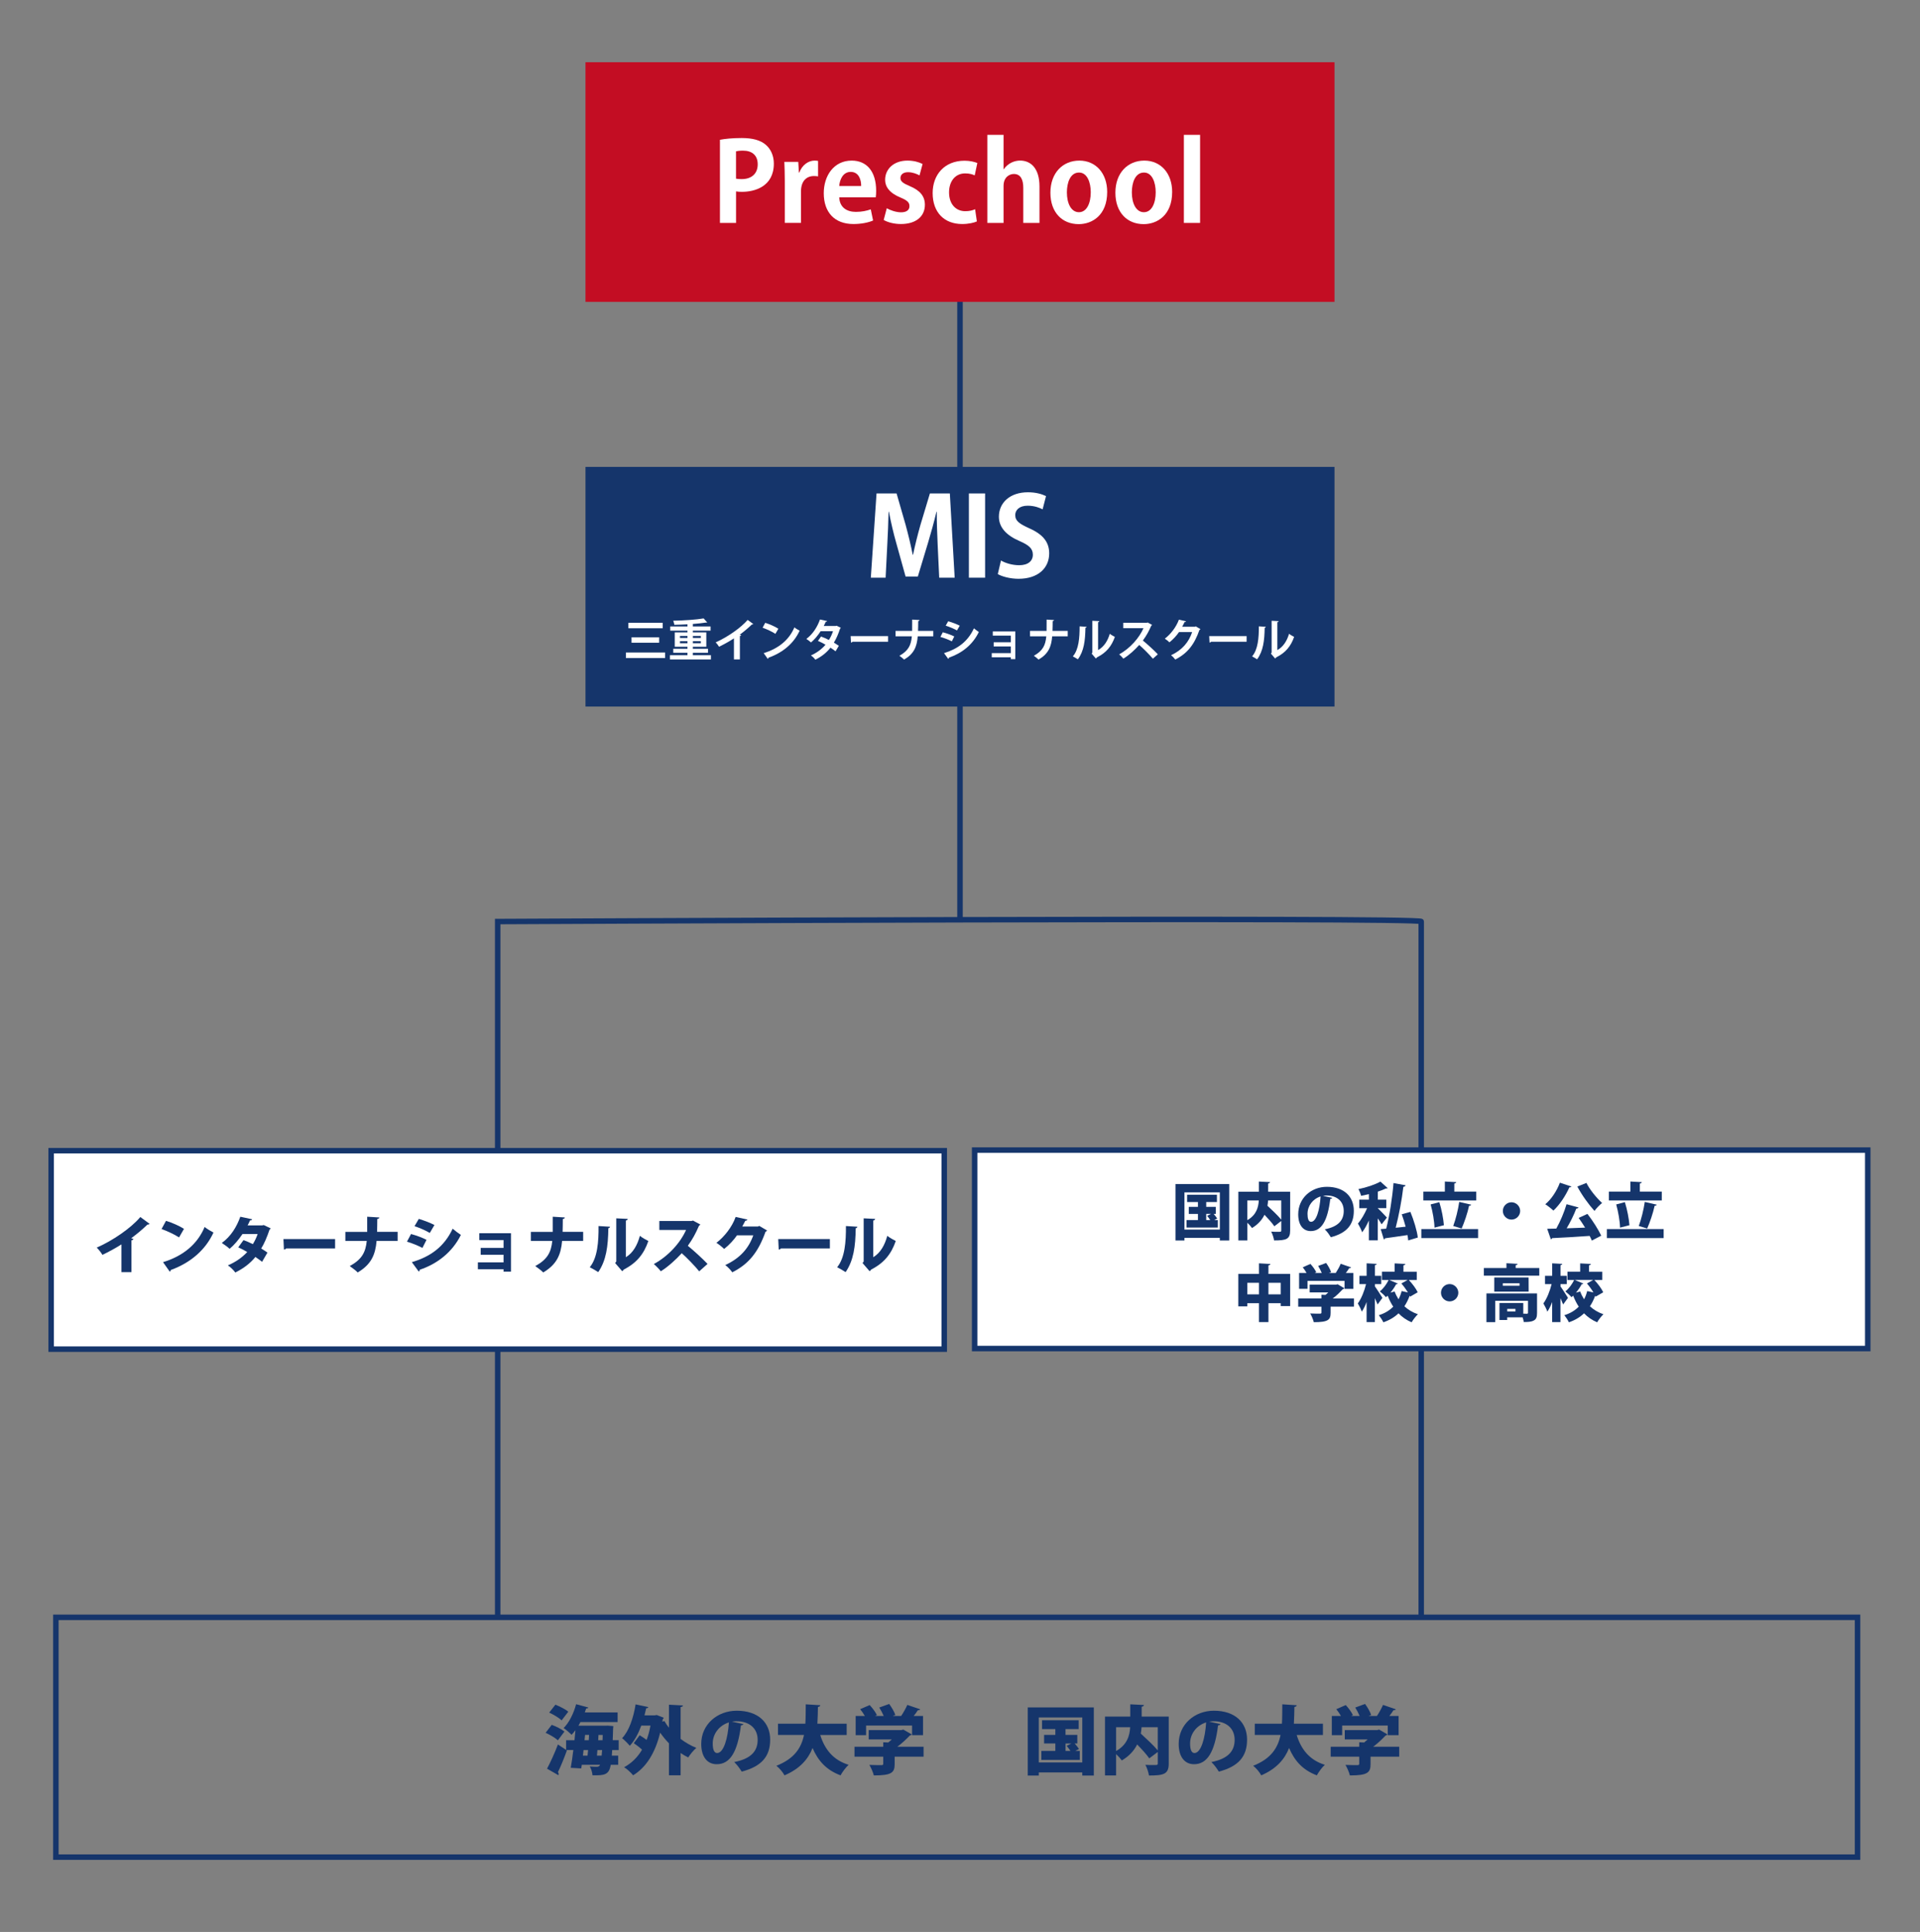
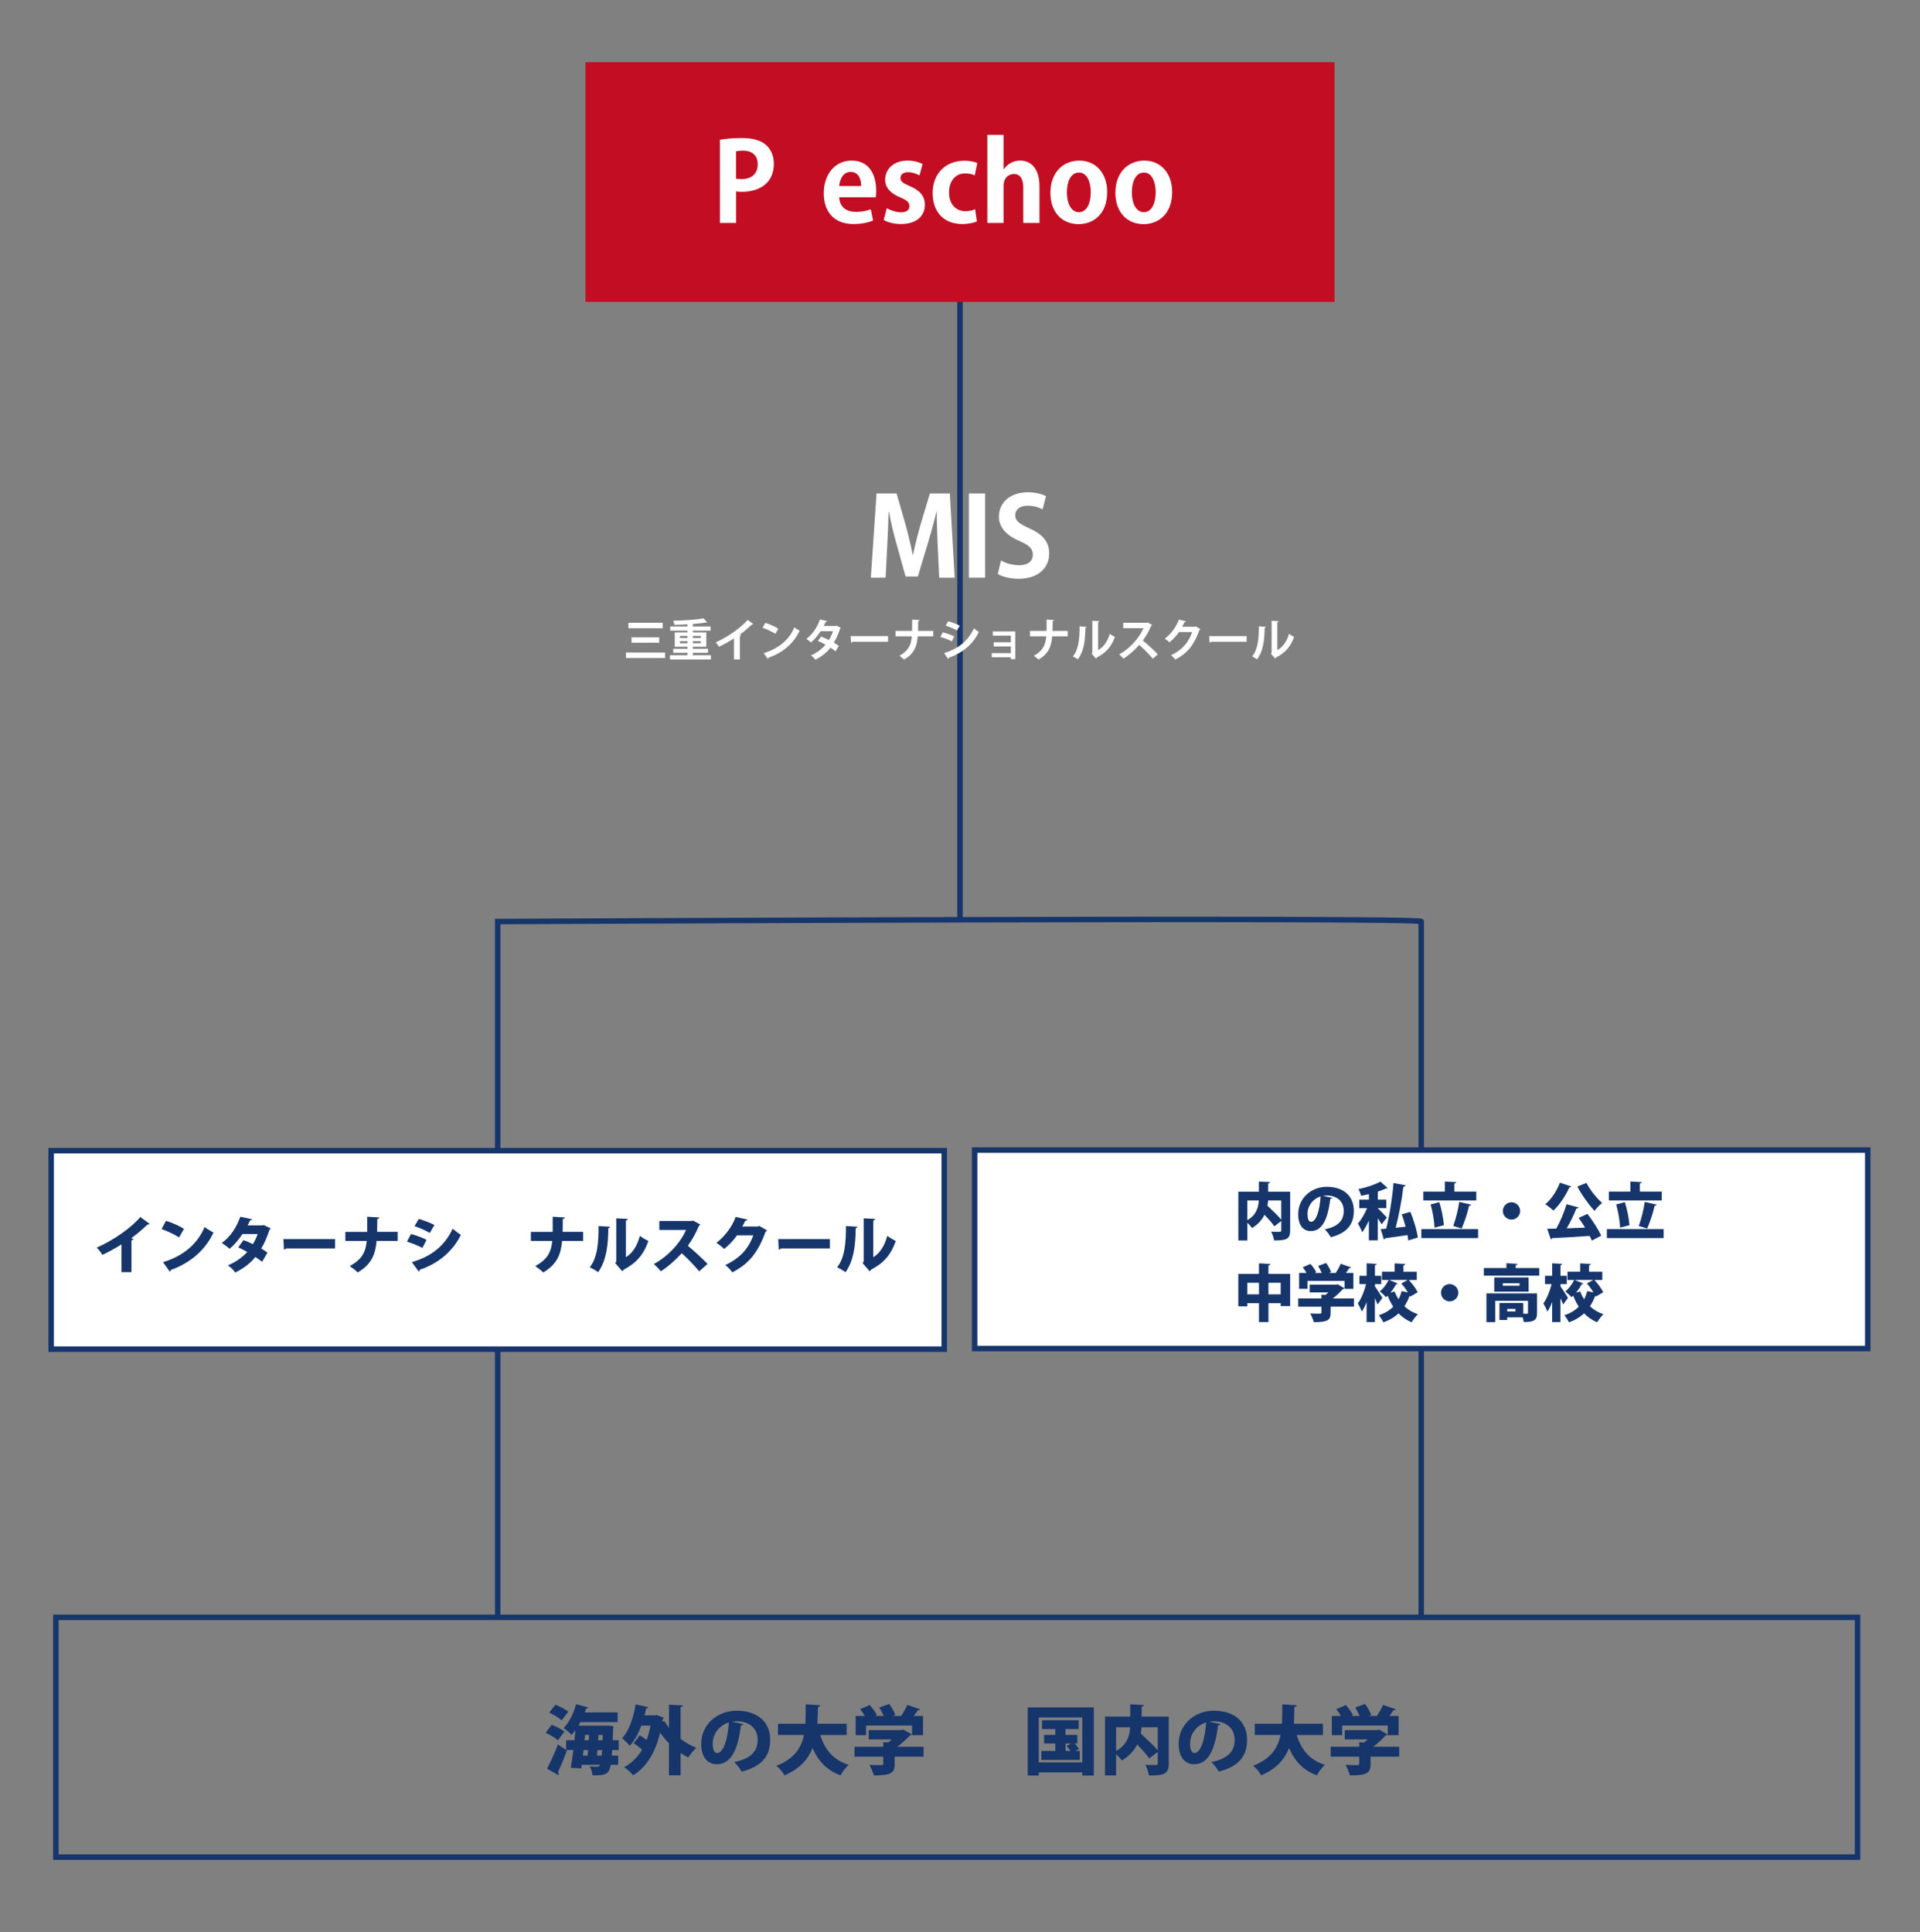
<svg xmlns="http://www.w3.org/2000/svg" id="_レイヤー_1" data-name="レイヤー 1" viewBox="0 0 700 704.46">
  <rect x="0" y="0" width="700" height="704.46" fill="#808080" stroke="none" />
  <defs>
    <style>
      .cls-1, .cls-2 {
        fill: #fff;
      }

      .cls-1, .cls-3, .cls-4 {
        stroke: #15356b;
        stroke-miterlimit: 10;
      }

      .cls-1, .cls-4 {
        stroke-width: 2px;
      }

      .cls-3 {
        stroke-width: 2px;
      }

      .cls-3, .cls-4 {
        fill: none;
      }

      .cls-5 {
        fill: #c30d23;
      }

      .cls-6 {
        fill: #15356b;
      }
    </style>
  </defs>
  <path class="cls-3" d="M181.45,589.81v-253.78s338.42-1.72,336.7,0v253.78" />
  <g>
    <rect class="cls-4" x="20.37" y="589.74" width="656.86" height="87.44" />
    <g>
      <path class="cls-6" d="M201.15,628.94c1.57.57,3.61,1.58,4.64,2.45l-2.4,3.19c-.89-.87-2.91-2.04-4.47-2.73l2.24-2.92ZM225.55,638.13h-2.35c-.06.74-.08,1.42-.14,2.04h2.32v3.35h-2.71c-.62,3.68-2.32,3.9-6.65,3.82-.06-.93-.45-2.34-1.01-3.22,1.12.08,2.07.11,2.63.11s1.04-.33,1.12-.71h-6.65l-.2,1.31-3.83-.22c.33-1.8.67-4.09.95-6.49h-2.6l.25.16c-1.06,2.94-2.24,5.8-3.27,7.93.2.22.28.44.28.65,0,.16-.06.3-.11.44l-4.14-2.37c1.15-2.15,2.74-5.56,3.97-8.83l2.99,1.99v-3.54h3.05l.34-3.65c-.45.6-.92,1.17-1.4,1.66-.67-.68-2.04-1.88-2.91-2.45,1.98-1.91,3.69-5.37,4.56-8.69l4.45,1.2c-.08.25-.36.38-.78.35l-.5,1.44h11.96v3.52h-13.56c-.22.46-.48.9-.73,1.33h9.84l.81-.03,2.07.16c0,.27-.03.74-.08,1.12-.06,1.47-.08,2.81-.14,4.03h2.18v3.57ZM202.49,621.59c1.57.63,3.66,1.66,4.7,2.56-.81,1.04-1.62,2.1-2.43,3.16-.92-.9-2.93-2.1-4.53-2.83l2.26-2.89ZM212.75,638.13l-.22,2.04h1.68c.06-.65.11-1.34.2-2.04h-1.65ZM213.31,632.62l-.2,1.93h1.54c.06-.65.08-1.31.11-1.93h-1.45ZM217.64,640.17h1.71l.17-2.04h-1.71l-.17,2.04ZM219.68,634.56l.06-1.93h-1.54l-.11,1.93h1.59Z" />
      <path class="cls-6" d="M249.01,621.86c-.03.3-.28.49-.87.6v11.61c1.76,1.33,3.69,2.45,5.73,3.27-.98.82-2.29,2.42-2.96,3.49-.95-.46-1.87-1.01-2.77-1.61v8.12h-4.25v-11.66c-1.17-1.2-2.24-2.51-3.21-3.9-1.76,7.36-5.12,12.73-9.87,15.56-.67-.87-2.26-2.37-3.27-2.94,2.71-1.47,4.89-3.6,6.54-6.4-.89-.84-2.04-1.72-3.02-2.37l2.15-2.89c.81.49,1.73,1.09,2.54,1.69.59-1.58,1.06-3.3,1.4-5.21h-3.35c-1.06,2.89-2.43,5.48-4.19,7.36-.59-.74-1.96-2.12-2.8-2.78,2.49-2.56,4.14-7.41,4.92-12.32l4.64.98c-.08.27-.36.44-.78.44-.2.87-.39,1.74-.62,2.59h3.75l.7-.14,2.57,1.01c-.08.22-.22.46-.39.63l-.11.82.73-.27c.48.82,1.03,1.66,1.68,2.45v-8.39l5.12.27Z" />
      <path class="cls-6" d="M271.03,628.67c-.11.25-.47.46-.89.46-1.23,9.73-3.97,14.17-8.83,14.17-3.38,0-5.65-2.59-5.65-7.41,0-7.17,5.93-12.1,12.94-12.1,7.86,0,12.19,4.36,12.19,10.55s-3.19,9.78-10.37,11.66c-.64-1.01-1.56-2.37-2.74-3.49,6.35-1.23,8.55-4.17,8.55-8.09,0-4.36-3.21-6.79-7.71-6.79-.59,0-1.12.05-1.68.14l4.19.9ZM265.75,628.05c-3.58,1.12-5.9,4.2-5.9,7.68,0,1.99.42,3.49,1.59,3.49,2.4,0,3.94-5.34,4.3-11.17Z" />
      <path class="cls-6" d="M308.69,632.65h-9.64c1.62,5.21,4.7,9.13,10.34,10.87-.98.87-2.32,2.67-2.94,3.84-5.17-1.93-8.19-5.29-10.2-9.97-1.59,4.03-4.58,7.55-10.23,9.97-.59-1.12-1.82-2.59-2.96-3.49,6.54-2.56,9.08-6.51,10.06-11.23h-9.48v-4.12h9.98c.14-2.26.11-4.63.14-7.06l5.31.33c-.06.33-.33.54-.87.63-.03,2.02-.08,4.09-.2,6.1h10.68v4.12Z" />
      <path class="cls-6" d="M336.72,636.93v3.62h-10.54v2.72c0,3.08-1.09,4.12-7.6,4.12-.25-1.12-1.01-2.81-1.62-3.84,1.57.08,3.77.08,4.33.08s.73-.11.73-.49v-2.59h-10.48v-3.62h10.48v-1.63l1.82.08c.45-.35.87-.74,1.29-1.12h-8.41v-3.41h11.96l.64-.19,3.08,1.77c-.14.22-.42.35-.73.44-1.17,1.23-2.77,2.78-4.53,4.06h9.59ZM315.76,629.19v3.52h-3.8v-7h3.35c-.47-.84-1.12-1.74-1.71-2.48l3.47-1.5c1.01,1.09,2.15,2.59,2.63,3.68l-.67.3h3.16c-.42-.98-1.03-2.15-1.62-3.08l3.61-1.31c.89,1.23,1.87,2.86,2.24,4.03l-.95.35h3.08c.84-1.25,1.71-2.81,2.24-4.03l4.72,1.61c-.17.27-.53.35-.89.33-.39.65-.92,1.39-1.51,2.1h3.41v7h-4v-3.52h-16.75Z" />
    </g>
    <g>
      <path class="cls-6" d="M374.7,622.59h24.09v24.85h-4.21v-1.14h-15.86v1.14h-4.02v-24.85ZM378.72,642.65h15.86v-16.41h-15.86v16.41ZM392.02,638.46h1.64v3.27h-14v-3.27h5.1v-2.73h-4.1v-3.11h4.1v-2.13h-4.85v-3.22h13.36v3.22h-4.8v2.13h4.3v3.11h-.97c.58.65,1.25,1.47,1.58,2.02l-1.36.71ZM388.48,635.73v2.73h1.8c-.39-.6-.94-1.31-1.39-1.88l1.75-.84h-2.16Z" />
      <path class="cls-6" d="M426.1,625.95v17.11c0,3.84-1.75,4.36-7.21,4.36-.14-1.09-.75-2.89-1.3-3.9.97.08,2.11.08,2.91.08,1.44,0,1.61,0,1.61-.6v-4.17l-3.11,2.34c-.92-1.36-2.66-3.27-4.41-5.07-1.08,2.18-2.86,4.22-5.6,5.83-.44-.63-1.28-1.58-2.08-2.32v7.79h-4.05v-21.47h9.21v-4.47l4.99.25c-.03.3-.25.52-.83.63v3.6h9.87ZM406.91,629.82v8.67c4.08-2.29,4.96-5.7,5.13-8.67h-5.13ZM422.11,629.82h-5.91c-.05.76-.14,1.55-.28,2.32,2.05,1.88,4.71,4.33,6.18,6.13v-8.45Z" />
      <path class="cls-6" d="M444.98,628.67c-.11.25-.47.46-.89.46-1.22,9.73-3.94,14.17-8.76,14.17-3.35,0-5.6-2.59-5.6-7.41,0-7.17,5.88-12.1,12.84-12.1,7.79,0,12.09,4.36,12.09,10.55s-3.16,9.78-10.29,11.66c-.64-1.01-1.55-2.37-2.72-3.49,6.29-1.23,8.48-4.17,8.48-8.09,0-4.36-3.19-6.79-7.65-6.79-.58,0-1.11.05-1.66.14l4.16.9ZM439.74,628.05c-3.55,1.12-5.85,4.2-5.85,7.68,0,1.99.42,3.49,1.58,3.49,2.38,0,3.91-5.34,4.27-11.17Z" />
      <path class="cls-6" d="M482.32,632.65h-9.57c1.61,5.21,4.66,9.13,10.26,10.87-.97.87-2.3,2.67-2.91,3.84-5.13-1.93-8.12-5.29-10.12-9.97-1.58,4.03-4.55,7.55-10.15,9.97-.58-1.12-1.8-2.59-2.94-3.49,6.49-2.56,9.01-6.51,9.98-11.23h-9.4v-4.12h9.9c.14-2.26.11-4.63.14-7.06l5.27.33c-.05.33-.33.54-.86.63-.03,2.02-.08,4.09-.19,6.1h10.59v4.12Z" />
      <path class="cls-6" d="M510.13,636.93v3.62h-10.45v2.72c0,3.08-1.08,4.12-7.54,4.12-.25-1.12-1-2.81-1.61-3.84,1.55.08,3.74.08,4.3.08s.72-.11.72-.49v-2.59h-10.4v-3.62h10.4v-1.63l1.8.08c.44-.35.86-.74,1.28-1.12h-8.35v-3.41h11.87l.64-.19,3.05,1.77c-.14.22-.42.35-.72.44-1.16,1.23-2.74,2.78-4.49,4.06h9.51ZM489.33,629.19v3.52h-3.77v-7h3.33c-.47-.84-1.11-1.74-1.69-2.48l3.44-1.5c1,1.09,2.13,2.59,2.61,3.68l-.67.3h3.13c-.42-.98-1.03-2.15-1.61-3.08l3.58-1.31c.89,1.23,1.86,2.86,2.22,4.03l-.94.35h3.05c.83-1.25,1.69-2.81,2.22-4.03l4.69,1.61c-.17.27-.53.35-.89.33-.39.65-.92,1.39-1.5,2.1h3.38v7h-3.96v-3.52h-16.61Z" />
    </g>
  </g>
  <line class="cls-4" x1="350" y1="78.05" x2="350" y2="336.02" />
  <g>
    <rect class="cls-1" x="18.65" y="419.59" width="325.61" height="72.36" />
    <g>
      <path class="cls-6" d="M44.29,453.74c-1.83,1.2-4.76,2.8-6.95,3.83-.45-.77-1.38-2.01-2.08-2.64,5.75-2.5,12.52-7.13,15.9-11.16l3.38,2.48c-.13.18-.38.29-.77.27-1.76,1.69-3.81,3.43-5.93,4.98l.81.27c-.07.23-.29.43-.72.5v11.59h-3.65v-10.13Z" />
      <path class="cls-6" d="M60.52,445.17c2.23.65,4.92,1.87,6.56,2.91l-1.8,3.13c-1.6-1.06-4.28-2.3-6.38-3.07l1.62-2.98ZM59.44,460.23c7.42-2.25,12.58-6.65,15.16-12.83,1.01.81,2.21,1.47,3.23,2.03-2.8,6.13-8.14,10.96-15.52,13.64-.04.25-.2.5-.43.61l-2.44-3.45Z" />
      <path class="cls-6" d="M98.7,447.9c-.07.18-.23.36-.43.47-.86,2.55-1.94,5.16-3.04,6.88.72.43,1.71,1.08,2.28,1.49l-1.96,3.36c-.59-.47-1.69-1.26-2.44-1.76-1.94,2.41-4.44,4.24-7.33,5.66-.52-.77-1.83-2.08-2.71-2.59,2.66-1.13,5.12-2.77,7.06-4.87-.99-.61-2.21-1.26-3.27-1.71l1.92-2.64c1.04.38,2.3.9,3.41,1.47.72-1.17,1.31-2.41,1.74-3.68h-5.53c-1.42,2.1-3.09,4.08-4.69,5.39-.65-.63-2.01-1.62-2.84-2.14,3.27-2.37,5.41-5.82,6.74-9.56l4.33.92c-.09.25-.36.41-.79.41-.2.52-.56,1.24-.88,1.83h5.32l.56-.13,2.55,1.22Z" />
      <path class="cls-6" d="M103.34,451.8h18.83v3.43h-17.84c-.16.23-.47.38-.81.43l-.18-3.86Z" />
      <path class="cls-6" d="M144.97,452.48h-7.67c-.45,5.05-1.94,8.57-6.88,11.5-.7-.7-2.03-1.71-2.91-2.32,4.42-2.41,5.8-5.05,6.2-9.18h-7.8v-3.29h7.96v-5.53l4.42.27c-.04.32-.25.5-.74.56-.02,1.69-.02,3.25-.07,4.69h7.49v3.29Z" />
      <path class="cls-6" d="M149.86,449.97c2.01.54,4.17,1.35,5.64,2.12l-1.49,2.95c-1.44-.77-3.7-1.71-5.64-2.28l1.49-2.8ZM150.15,460.23c6.72-1.98,11.77-5.55,14.88-12.2.68.61,2.28,1.8,3,2.26-3.09,6.31-8.71,10.64-15,12.7.04.23-.07.5-.38.65l-2.5-3.41ZM152.68,444.45c2.01.61,4.13,1.42,5.71,2.23l-1.69,2.89c-1.6-.92-3.58-1.8-5.57-2.46l1.56-2.66Z" />
-       <path class="cls-6" d="M186.3,449.66v14.03h-2.71v-.88h-9.36v-2.5h9.36v-2.77h-8.34v-2.5h8.34v-2.86h-8.84v-2.5h11.55Z" />
      <path class="cls-6" d="M212.61,452.48h-7.67c-.45,5.05-1.94,8.57-6.88,11.5-.7-.7-2.03-1.71-2.91-2.32,4.42-2.41,5.8-5.05,6.2-9.18h-7.8v-3.29h7.96v-5.53l4.42.27c-.04.32-.25.5-.74.56-.02,1.69-.02,3.25-.07,4.69h7.49v3.29Z" />
      <path class="cls-6" d="M222.4,447.31c-.02.27-.23.5-.61.54-.09,6.65-.77,11.75-3.68,16.01-.79-.52-2.12-1.29-3.09-1.78,2.84-3.43,3.25-9.38,3.2-15.02l4.17.25ZM228.17,458.43c2.68-1.6,4.24-4.53,5.12-7.8.7.59,2.28,1.49,3.09,1.89-1.62,4.69-4.19,7.96-8.95,10.4-.13.25-.38.47-.59.61l-2.57-2.98.41-.54v-15.76l4.19.2c-.04.27-.23.52-.7.61v13.37Z" />
      <path class="cls-6" d="M255.32,446.5c-.09.2-.27.36-.47.45-1.29,2.93-2.3,4.83-4.08,7.31,2.1,1.71,5.23,4.56,7.19,6.61l-3.04,2.71c-1.62-2.01-4.67-5.14-6.36-6.61-2.19,2.37-4.89,4.87-7.64,6.59-.56-.74-1.78-2.01-2.55-2.64,5.3-2.86,9.72-7.8,11.75-12.43h-9.74v-3.27h11.71l.56-.16,2.68,1.44Z" />
      <path class="cls-6" d="M279.65,448.69c-.09.2-.36.36-.56.47-2.64,7.4-6.09,11.75-12.11,14.77-.56-.77-1.58-1.94-2.57-2.64,5.5-2.53,8.61-6.22,10.22-10.85h-5.93c-1.06,1.58-2.91,3.59-4.69,4.98-.65-.65-1.92-1.69-2.82-2.23,2.86-2.19,5.73-5.77,7.01-9.45l4.29.95c-.09.27-.41.43-.77.45-.34.72-.77,1.42-1.11,2.1h5.71l.5-.23,2.84,1.67Z" />
      <path class="cls-6" d="M283.73,451.8h18.83v3.43h-17.84c-.16.23-.47.38-.81.43l-.18-3.86Z" />
      <path class="cls-6" d="M312.59,447.31c-.02.27-.23.5-.61.54-.09,6.65-.77,11.75-3.68,16.01-.79-.52-2.12-1.29-3.09-1.78,2.84-3.43,3.25-9.38,3.2-15.02l4.17.25ZM318.37,458.43c2.68-1.6,4.24-4.53,5.12-7.8.7.59,2.28,1.49,3.09,1.89-1.62,4.69-4.19,7.96-8.95,10.4-.13.25-.38.47-.59.61l-2.57-2.98.41-.54v-15.76l4.19.2c-.04.27-.23.52-.7.61v13.37Z" />
    </g>
  </g>
  <g>
    <rect class="cls-1" x="355.34" y="419.37" width="325.61" height="72.36" />
    <g>
-       <path class="cls-6" d="M428.56,431.76h19.6v20.57h-3.43v-.95h-12.9v.95h-3.27v-20.57ZM431.83,448.36h12.9v-13.58h-12.9v13.58ZM442.66,444.89h1.33v2.71h-11.39v-2.71h4.15v-2.25h-3.34v-2.57h3.34v-1.76h-3.95v-2.66h10.87v2.66h-3.9v1.76h3.5v2.57h-.79c.47.54,1.01,1.22,1.29,1.67l-1.1.59ZM439.77,442.63v2.25h1.47c-.32-.5-.77-1.08-1.13-1.56l1.42-.7h-1.76Z" />
      <path class="cls-6" d="M470.37,434.54v14.16c0,3.18-1.42,3.61-5.86,3.61-.11-.9-.61-2.39-1.06-3.22.79.07,1.71.07,2.37.07,1.17,0,1.31,0,1.31-.5v-3.45l-2.53,1.94c-.74-1.13-2.17-2.71-3.59-4.2-.88,1.8-2.32,3.5-4.55,4.83-.36-.52-1.04-1.31-1.69-1.92v6.45h-3.29v-17.77h7.49v-3.7l4.06.2c-.02.25-.2.43-.68.52v2.98h8.03ZM454.76,437.74v7.17c3.32-1.89,4.04-4.71,4.17-7.17h-4.17ZM467.12,437.74h-4.8c-.04.63-.11,1.29-.23,1.92,1.67,1.56,3.83,3.58,5.03,5.07v-6.99Z" />
      <path class="cls-6" d="M485.72,436.79c-.09.2-.38.38-.72.38-.99,8.05-3.2,11.73-7.13,11.73-2.73,0-4.56-2.14-4.56-6.13,0-5.93,4.78-10.01,10.44-10.01,6.34,0,9.83,3.61,9.83,8.73s-2.57,8.1-8.37,9.65c-.52-.83-1.26-1.96-2.21-2.89,5.12-1.01,6.9-3.45,6.9-6.7,0-3.61-2.59-5.62-6.22-5.62-.47,0-.9.04-1.35.11l3.38.75ZM481.46,436.27c-2.89.92-4.76,3.47-4.76,6.36,0,1.65.34,2.89,1.29,2.89,1.94,0,3.18-4.42,3.47-9.25Z" />
      <path class="cls-6" d="M502.3,440.56c.79.7,2.84,2.86,3.34,3.41l-1.92,2.46c-.34-.61-.88-1.4-1.42-2.17v8.01h-3.23v-7.24c-.74,1.65-1.58,3.18-2.46,4.31-.29-.95-1.04-2.35-1.53-3.2,1.24-1.4,2.48-3.61,3.34-5.59h-2.86v-3.11h3.52v-2.01c-.95.23-1.92.43-2.84.61-.16-.68-.61-1.8-.99-2.44,2.96-.61,6.09-1.65,8.03-2.75l2.64,2.39c-.14.13-.32.13-.65.13-.86.41-1.85.79-2.95,1.15v2.91h3.11v3.11h-3.11v.02ZM514.2,441.89c1.24,3,2.41,6.81,2.71,9.36l-3.5,1.06c-.04-.59-.14-1.26-.27-1.96-3.04.45-6.07.9-8.16,1.17-.04.25-.25.38-.45.43l-1.15-3.77c.61-.04,1.29-.09,2.01-.16,1.2-4.69,2.23-11.23,2.66-16.64l4.42.83c-.09.27-.41.5-.83.56-.56,4.8-1.65,10.49-2.8,14.91,1.17-.14,2.39-.25,3.63-.38-.41-1.53-.9-3.11-1.42-4.53l3.16-.88Z" />
      <path class="cls-6" d="M518.19,448.16h20.7v3.29h-20.7v-3.29ZM538.22,434.51v3.23h-19.3v-3.23h7.85v-3.68l4.15.23c-.02.25-.23.41-.7.5v2.95h8.01ZM524.75,438.35c.86,2.71,1.49,6.09,1.67,8.41l-3.43.88c-.04-2.28-.65-5.8-1.4-8.46l3.16-.83ZM536.39,439.27c-.09.23-.38.38-.79.41-.59,2.73-1.74,6.07-2.71,8.28l-3.07-.92c.9-2.39,1.78-5.95,2.19-8.77l4.38,1.01Z" />
      <path class="cls-6" d="M554.23,441.55c0,1.74-1.42,3.16-3.16,3.16s-3.16-1.42-3.16-3.16,1.42-3.16,3.16-3.16,3.16,1.47,3.16,3.16Z" />
      <path class="cls-6" d="M572.9,432.64c-.11.2-.36.34-.72.29-1.4,3.11-3.56,6.4-5.84,8.5-.7-.68-2.1-1.78-2.96-2.32,2.17-1.74,4.24-4.89,5.32-7.85l4.2,1.38ZM575.51,440.29c-.11.25-.41.38-.83.43-.86,2.3-2.19,4.94-3.5,7.17,2.14-.07,4.44-.16,6.72-.25-.77-1.24-1.58-2.48-2.35-3.54l3.2-1.47c1.94,2.48,3.97,5.71,5.03,7.94l-3.43,1.8c-.2-.52-.47-1.08-.79-1.71-5.05.36-10.17.65-13.67.81-.07.25-.29.38-.5.38l-1.31-3.79,3.32-.07c1.47-2.62,2.91-6.07,3.74-8.89l4.35,1.17ZM578.38,431.33c1.22,2.48,3.65,5.41,5.71,7.33-.88.68-2.14,1.99-2.77,2.89-2.14-2.37-4.6-5.77-6.25-8.89l3.32-1.33Z" />
      <path class="cls-6" d="M585.84,448.16h20.7v3.29h-20.7v-3.29ZM605.86,434.51v3.23h-19.3v-3.23h7.85v-3.68l4.15.23c-.02.25-.23.41-.7.5v2.95h8.01ZM592.4,438.35c.86,2.71,1.49,6.09,1.67,8.41l-3.43.88c-.04-2.28-.65-5.8-1.4-8.46l3.16-.83ZM604.04,439.27c-.09.23-.38.38-.79.41-.59,2.73-1.74,6.07-2.71,8.28l-3.07-.92c.9-2.39,1.78-5.95,2.19-8.77l4.38,1.01Z" />
      <path class="cls-6" d="M462.45,464.52h7.92v11.73h-3.45v-1.06h-4.47v6.9h-3.45v-6.9h-4.24v1.17h-3.29v-11.84h7.53v-3.86l4.17.23c-.02.25-.22.41-.72.5v3.13ZM454.76,471.96h4.24v-4.22h-4.24v4.22ZM462.45,471.96h4.47v-4.22h-4.47v4.22Z" />
      <path class="cls-6" d="M493.62,473.45v3h-8.5v2.26c0,2.55-.88,3.41-6.13,3.41-.2-.92-.81-2.32-1.31-3.18,1.26.07,3.04.07,3.5.07s.59-.09.59-.41v-2.14h-8.46v-3h8.46v-1.35l1.47.07c.36-.29.7-.61,1.04-.92h-6.79v-2.82h9.65l.52-.16,2.48,1.47c-.11.18-.34.29-.59.36-.95,1.01-2.23,2.3-3.65,3.36h7.74ZM476.7,467.05v2.91h-3.07v-5.8h2.71c-.38-.7-.9-1.44-1.38-2.05l2.8-1.24c.81.9,1.74,2.14,2.12,3.04l-.54.25h2.55c-.34-.81-.83-1.78-1.31-2.55l2.91-1.08c.72,1.01,1.51,2.37,1.8,3.34l-.77.29h2.48c.68-1.04,1.38-2.32,1.8-3.34l3.81,1.33c-.13.23-.43.29-.72.27-.32.54-.74,1.15-1.22,1.74h2.75v5.8h-3.22v-2.91h-13.51Z" />
      <path class="cls-6" d="M501.26,469.06c.63.83,2.37,3.56,2.75,4.19l-1.76,2.41c-.25-.65-.61-1.49-.99-2.32v8.75h-3.02v-7.33c-.52,1.38-1.11,2.59-1.76,3.52-.27-.9-.97-2.19-1.44-3,1.29-1.74,2.39-4.53,3-7.04h-2.41v-3.02h2.62v-4.56l3.68.2c-.02.23-.2.38-.65.45v3.9h2.3v3.02h-2.3v.81ZM513.62,466.71c1.29,1.38,2.66,3.18,3.25,4.51l-2.77,1.6c-.05-.11-.09-.25-.16-.38-.47,1.35-1.11,2.66-1.92,3.88,1.35,1.26,3,2.25,4.92,2.91-.74.68-1.78,2.03-2.28,2.93-1.87-.79-3.45-1.89-4.78-3.27-1.44,1.38-3.27,2.5-5.53,3.27-.32-.74-1.15-1.96-1.65-2.59,2.21-.68,3.92-1.76,5.25-3.11-.79-1.19-1.47-2.55-2.03-4.01l-.63.56c-.5-.63-1.53-1.58-2.23-2.12,1.26-.97,2.48-2.64,3.22-4.17h-2.44v-3h4.62v-3.04l3.9.2c-.02.25-.2.41-.68.5v2.35h4.85v3h-2.93ZM509.6,468.02c-.09.16-.27.27-.59.25-.52.99-1.26,2.1-2.08,3.07l1.53-.41c.36.99.86,1.96,1.42,2.84.5-.95.88-1.96,1.13-3l2.28.5c-.65-1.08-1.53-2.3-2.37-3.27l2.28-1.29h-6.74l3.13,1.31Z" />
      <path class="cls-6" d="M531.68,471.38c0,1.74-1.42,3.16-3.16,3.16s-3.16-1.42-3.16-3.16,1.42-3.16,3.16-3.16,3.16,1.47,3.16,3.16Z" />
      <path class="cls-6" d="M561.2,462.38v2.77h-20.21v-2.77h8.23v-1.76l4.06.23c-.02.25-.2.41-.68.47v1.06h8.59ZM560.38,478.77c0,1.42-.27,2.28-1.22,2.75-.95.5-2.12.54-3.61.54-.07-.5-.23-1.13-.43-1.71h-5.62v.97h-2.82v-6.2h8.68v3.9c.56.02,1.1.02,1.31.02.29-.02.41-.09.41-.34v-4.38h-11.95v7.78h-3.2v-10.46h18.45v7.13ZM544.78,465.81h12.52l.02,5.17h-12.54v-5.17ZM554,467.93h-6.11v.9h6.11v-.9ZM552.51,477.26h-3v.95h3v-.95ZM557.32,465.78h-.02v.02h.02v-.02Z" />
      <path class="cls-6" d="M568.91,469.06c.63.83,2.37,3.56,2.75,4.19l-1.76,2.41c-.25-.65-.61-1.49-.99-2.32v8.75h-3.02v-7.33c-.52,1.38-1.11,2.59-1.76,3.52-.27-.9-.97-2.19-1.44-3,1.29-1.74,2.39-4.53,3-7.04h-2.41v-3.02h2.62v-4.56l3.68.2c-.02.23-.2.38-.65.45v3.9h2.3v3.02h-2.3v.81ZM581.26,466.71c1.29,1.38,2.66,3.18,3.25,4.51l-2.77,1.6c-.05-.11-.09-.25-.16-.38-.47,1.35-1.11,2.66-1.92,3.88,1.35,1.26,3,2.25,4.92,2.91-.74.68-1.78,2.03-2.28,2.93-1.87-.79-3.45-1.89-4.78-3.27-1.44,1.38-3.27,2.5-5.53,3.27-.32-.74-1.15-1.96-1.65-2.59,2.21-.68,3.92-1.76,5.25-3.11-.79-1.19-1.47-2.55-2.03-4.01l-.63.56c-.5-.63-1.53-1.58-2.23-2.12,1.26-.97,2.48-2.64,3.22-4.17h-2.44v-3h4.62v-3.04l3.9.2c-.02.25-.2.41-.68.5v2.35h4.85v3h-2.93ZM577.25,468.02c-.09.16-.27.27-.59.25-.52.99-1.26,2.1-2.08,3.07l1.53-.41c.36.99.86,1.96,1.42,2.84.5-.95.88-1.96,1.13-3l2.28.5c-.65-1.08-1.53-2.3-2.37-3.27l2.28-1.29h-6.74l3.13,1.31Z" />
    </g>
  </g>
  <g>
    <rect class="cls-5" x="213.46" y="22.69" width="273.08" height="87.39" />
    <g>
      <path class="cls-2" d="M262.47,50.97c1.92-.36,4.55-.64,7.95-.64,3.88,0,6.79.76,8.75,2.44,1.84,1.56,2.96,4.03,2.96,6.87,0,8.43-7.03,10.31-11.62,10.31-.84,0-1.56-.04-2.16-.16v11.5h-5.87v-30.32ZM268.34,65.15c.56.12,1.2.16,2.08.16,3.68,0,5.83-2.08,5.83-5.39s-2.08-4.99-5.35-4.99c-1.2,0-2.04.12-2.56.24v9.99Z" />
-       <path class="cls-2" d="M298.26,64.31c-.44-.08-.92-.12-1.52-.12-2.68,0-4.71,1.8-4.71,5.59v11.5h-5.91v-15.3c0-2.76-.08-4.95-.16-6.95h5.07l.24,3.88h.16c1.04-2.88,3.44-4.35,5.51-4.35.56,0,.92.04,1.32.12v5.63Z" />
      <path class="cls-2" d="M318.31,80.41c-1.84.8-4.43,1.28-7.19,1.28-6.87,0-10.79-4.31-10.79-11.23,0-6.39,3.67-11.9,10.19-11.9,5.39,0,8.91,3.83,8.91,11.03,0,.88-.04,1.72-.16,2.36h-13.3c.16,3.79,2.88,5.31,6.07,5.31,2.2,0,3.92-.4,5.43-.92l.84,4.07ZM313.96,67.83c.04-2.32-.88-5.15-3.8-5.15s-4.03,2.96-4.19,5.15h7.99Z" />
      <path class="cls-2" d="M335.24,63.95c-.96-.52-2.52-1.16-4.19-1.16-1.8,0-2.76.92-2.76,2.12s.84,1.88,3.4,2.96c3.75,1.56,5.51,3.71,5.51,6.79,0,4.23-3.2,7.03-8.75,7.03-2.44,0-4.79-.6-6.27-1.48l1.12-4.27c1.16.68,3.36,1.48,5.19,1.48,2.08,0,3.08-.88,3.08-2.24s-.76-2.08-3.2-3.12c-4.15-1.68-5.67-4.04-5.67-6.47,0-4,3.2-7.03,8.15-7.03,2.28,0,4.23.56,5.51,1.24l-1.12,4.16Z" />
      <path class="cls-2" d="M356.17,80.73c-1,.48-3.04.96-5.39.96-6.51,0-10.75-4.23-10.75-11.3,0-6.67,4.31-11.79,11.66-11.79,1.92,0,3.68.44,4.63.84l-.96,4.51c-.76-.36-1.84-.72-3.48-.72-3.72,0-5.87,3-5.87,6.91,0,4.35,2.52,6.87,5.91,6.87,1.48,0,2.64-.28,3.59-.72l.64,4.43Z" />
      <path class="cls-2" d="M378.98,81.29h-5.91v-12.82c0-2.84-.88-5.03-3.44-5.03-1.48,0-3.75,1.04-3.75,4.35v13.5h-5.91v-32.12h5.91v12.54h.08c1.6-2.32,4.03-3.16,5.95-3.16,3.95,0,7.07,2.88,7.07,9.43v13.3Z" />
      <path class="cls-2" d="M403.66,69.99c0,8.47-5.43,11.74-10.39,11.74-5.99,0-10.31-4.23-10.31-11.46s4.51-11.71,10.55-11.71,10.15,4.67,10.15,11.43ZM393.4,62.92c-3.28,0-4.43,3.83-4.43,7.23,0,3.96,1.52,7.23,4.39,7.23s4.31-3.32,4.31-7.27c0-3.48-1.24-7.19-4.27-7.19Z" />
      <path class="cls-2" d="M427.35,69.99c0,8.47-5.43,11.74-10.39,11.74-5.99,0-10.31-4.23-10.31-11.46s4.51-11.71,10.55-11.71,10.15,4.67,10.15,11.43ZM417.08,62.92c-3.28,0-4.43,3.83-4.43,7.23,0,3.96,1.52,7.23,4.39,7.23s4.31-3.32,4.31-7.27c0-3.48-1.24-7.19-4.27-7.19Z" />
-       <path class="cls-2" d="M437.53,81.29h-5.91v-32.12h5.91v32.12Z" />
    </g>
  </g>
  <g>
-     <rect class="cls-6" x="213.46" y="170.25" width="273.08" height="87.39" />
    <g>
      <path class="cls-2" d="M348.05,210.65h-5.63l-.56-11.94c-.16-4.07-.36-8.23-.32-12.1h-.12c-.88,3.68-2,7.75-3.04,11.19l-3.75,12.42h-4.47l-3.4-12.22c-1-3.48-1.96-7.63-2.68-11.39h-.12c-.08,3.88-.28,8.43-.48,12.22l-.6,11.82h-5.39l2.08-30.72h7.31l3.32,11.54c1,3.71,1.88,7.31,2.56,10.83h.12c.72-3.44,1.64-7.15,2.68-10.83l3.47-11.54h7.27l1.76,30.72Z" />
      <path class="cls-2" d="M353.24,179.93h5.91v30.72h-5.91v-30.72Z" />
      <path class="cls-2" d="M380.12,185.72c-1.08-.56-2.96-1.32-5.47-1.32-3.12,0-4.51,1.68-4.51,3.4,0,2.2,1.52,3.2,5.27,4.91,4.91,2.2,7.11,5.03,7.11,9.07,0,5.35-4.03,9.27-11.19,9.27-3.04,0-6.11-.84-7.55-1.72l1.16-4.95c1.6.96,4.16,1.72,6.63,1.72,3.28,0,4.99-1.56,4.99-3.83s-1.48-3.52-4.87-4.99c-4.63-2-7.51-4.87-7.51-8.87,0-5.03,3.96-8.91,10.59-8.91,2.92,0,5.15.68,6.59,1.4l-1.24,4.83Z" />
    </g>
    <g>
      <path class="cls-2" d="M228.19,237.93h14.3v2.01h-14.3v-2.01ZM229.1,227.1h12.5v1.99h-12.5v-1.99ZM230.25,232.38h10.07v1.99h-10.07v-1.99Z" />
      <path class="cls-2" d="M252.62,238.91h6.57v1.55h-14.94v-1.55h6.39v-.87h-5.18v-1.47h5.18v-.74h-4.64v-5.25h4.64v-.62h-6.29v-1.54h6.29v-.77c-1.6.1-3.25.15-4.79.18-.03-.42-.25-1.09-.41-1.49,3.91-.08,8.4-.38,11.1-.85l1.29,1.47c-.07.03-.15.07-.25.07-.05,0-.13-.02-.2-.03-1.32.21-2.99.39-4.77.52v.9h6.46v1.54h-6.46v.62h4.9v5.25h-4.9v.74h5.51v1.47h-5.51v.87ZM247.91,231.89v.74h2.73v-.74h-2.73ZM247.91,234.55h2.73v-.75h-2.73v.75ZM255.51,231.89h-2.89v.74h2.89v-.74ZM255.51,234.55v-.75h-2.89v.75h2.89Z" />
      <path class="cls-2" d="M274.63,227.54c-.1.13-.26.2-.52.18-1.28,1.24-2.86,2.57-4.41,3.71.18.05.36.13.52.18-.05.15-.2.28-.47.31v8.53h-2.17v-7.68c-1.45.98-3.63,2.19-5.43,3.06-.26-.46-.82-1.21-1.24-1.59,4.27-1.9,9.17-5.29,11.67-8.2l2.06,1.5Z" />
      <path class="cls-2" d="M278.99,227.1c1.63.51,3.59,1.37,4.79,2.16l-1.08,1.86c-1.18-.78-3.11-1.68-4.67-2.24l.96-1.78ZM278.43,238.16c5.51-1.7,9.3-4.9,11.19-9.4.6.49,1.31.88,1.91,1.21-2.03,4.46-5.93,7.94-11.34,9.85-.03.18-.13.36-.28.42l-1.49-2.09Z" />
      <path class="cls-2" d="M306.55,228.91c-.03.11-.13.21-.26.29-.62,1.9-1.42,3.78-2.27,5.12.57.34,1.32.83,1.8,1.16l-1.19,2.01c-.47-.39-1.28-.95-1.86-1.32-1.44,1.85-3.3,3.3-5.51,4.38-.31-.47-1.09-1.24-1.62-1.55,2.08-.92,3.91-2.25,5.33-3.91-.87-.52-1.86-1.03-2.76-1.39l1.13-1.6c.9.33,1.91.77,2.86,1.26.64-1,1.14-2.08,1.5-3.2h-4.51c-1.01,1.57-2.27,3.07-3.51,4.1-.39-.38-1.19-.98-1.7-1.29,2.3-1.68,4-4.33,4.97-7.08l2.63.57c-.07.18-.25.28-.54.26-.16.44-.46,1.05-.72,1.54h4.36l.34-.1,1.54.75Z" />
      <path class="cls-2" d="M310.13,231.95h13.65v2.06h-12.96c-.1.16-.33.28-.56.31l-.13-2.37Z" />
      <path class="cls-2" d="M340.26,232.03h-5.67c-.31,3.84-1.39,6.39-4.97,8.48-.41-.42-1.19-1.03-1.72-1.39,3.25-1.8,4.25-3.81,4.54-7.09h-5.93v-1.98h6.03c.02-.59.02-2.4.02-4.13l2.7.16c-.03.21-.18.33-.49.38-.02,1.31-.02,2.5-.07,3.59h5.56v1.98Z" />
      <path class="cls-2" d="M343.73,230.55c1.45.38,3.1.98,4.18,1.52l-.88,1.78c-1.06-.54-2.78-1.23-4.18-1.6l.88-1.7ZM344.18,238.16c5.02-1.55,8.66-4.22,10.9-9.05.41.36,1.36,1.06,1.78,1.34-2.22,4.66-6.21,7.76-10.9,9.35.03.16-.05.34-.26.44l-1.52-2.08ZM345.69,226.53c1.45.42,3.09,1.03,4.22,1.62l-1.01,1.73c-1.14-.64-2.68-1.29-4.12-1.73l.92-1.62Z" />
      <path class="cls-2" d="M370.17,230.25v10.1h-1.63v-.67h-6.96v-1.52h6.96v-2.44h-6.26v-1.52h6.26v-2.43h-6.59v-1.52h8.22Z" />
      <path class="cls-2" d="M389.28,232.03h-5.67c-.31,3.84-1.39,6.39-4.97,8.48-.41-.42-1.19-1.03-1.72-1.39,3.25-1.8,4.25-3.81,4.54-7.09h-5.93v-1.98h6.03c.02-.59.02-2.4.02-4.13l2.7.16c-.03.21-.18.33-.49.38-.02,1.31-.02,2.5-.07,3.59h5.56v1.98Z" />
      <path class="cls-2" d="M396.15,228.55c-.02.18-.16.33-.42.36-.08,4.69-.52,8.48-2.76,11.5-.47-.31-1.26-.77-1.83-1.06,2.17-2.53,2.47-6.78,2.47-10.96l2.55.16ZM400.34,237.05c2.19-1.21,3.53-3.42,4.27-5.95.42.36,1.36.88,1.85,1.13-1.18,3.38-3.09,5.77-6.55,7.48-.08.16-.25.33-.38.41l-1.54-1.8.26-.34v-11.62l2.55.13c-.03.18-.15.34-.46.39v10.17Z" />
      <path class="cls-2" d="M420.02,227.87c-.05.13-.16.23-.29.28-.92,2.11-1.76,3.63-3.06,5.41,1.6,1.31,4,3.48,5.46,5.03l-1.81,1.6c-1.27-1.52-3.61-3.86-4.98-5.02-1.54,1.73-3.66,3.73-5.79,5-.33-.44-1.04-1.19-1.52-1.57,4.07-2.21,7.39-6.13,8.86-9.54h-7.37v-1.96h8.55l.34-.12,1.62.88Z" />
      <path class="cls-2" d="M437.65,229.4c-.07.13-.23.23-.36.31-1.85,5.34-4.4,8.56-8.81,10.79-.34-.46-.95-1.16-1.54-1.57,4.09-1.91,6.47-4.79,7.7-8.45h-4.8c-.82,1.24-2.14,2.68-3.48,3.74-.39-.39-1.13-1-1.68-1.34,2.12-1.62,4.13-4.2,5.13-6.93l2.6.6c-.07.2-.28.29-.54.29-.26.59-.59,1.16-.87,1.7h4.66l.29-.15,1.7,1Z" />
      <path class="cls-2" d="M440.85,231.95h13.65v2.06h-12.96c-.1.16-.33.28-.56.31l-.13-2.37Z" />
      <path class="cls-2" d="M461.5,228.55c-.02.18-.16.33-.42.36-.08,4.69-.52,8.48-2.76,11.5-.47-.31-1.26-.77-1.83-1.06,2.17-2.53,2.47-6.78,2.47-10.96l2.55.16ZM465.7,237.05c2.19-1.21,3.53-3.42,4.27-5.95.42.36,1.36.88,1.85,1.13-1.18,3.38-3.09,5.77-6.55,7.48-.08.16-.25.33-.38.41l-1.54-1.8.26-.34v-11.62l2.55.13c-.03.18-.15.34-.46.39v10.17Z" />
    </g>
  </g>
</svg>